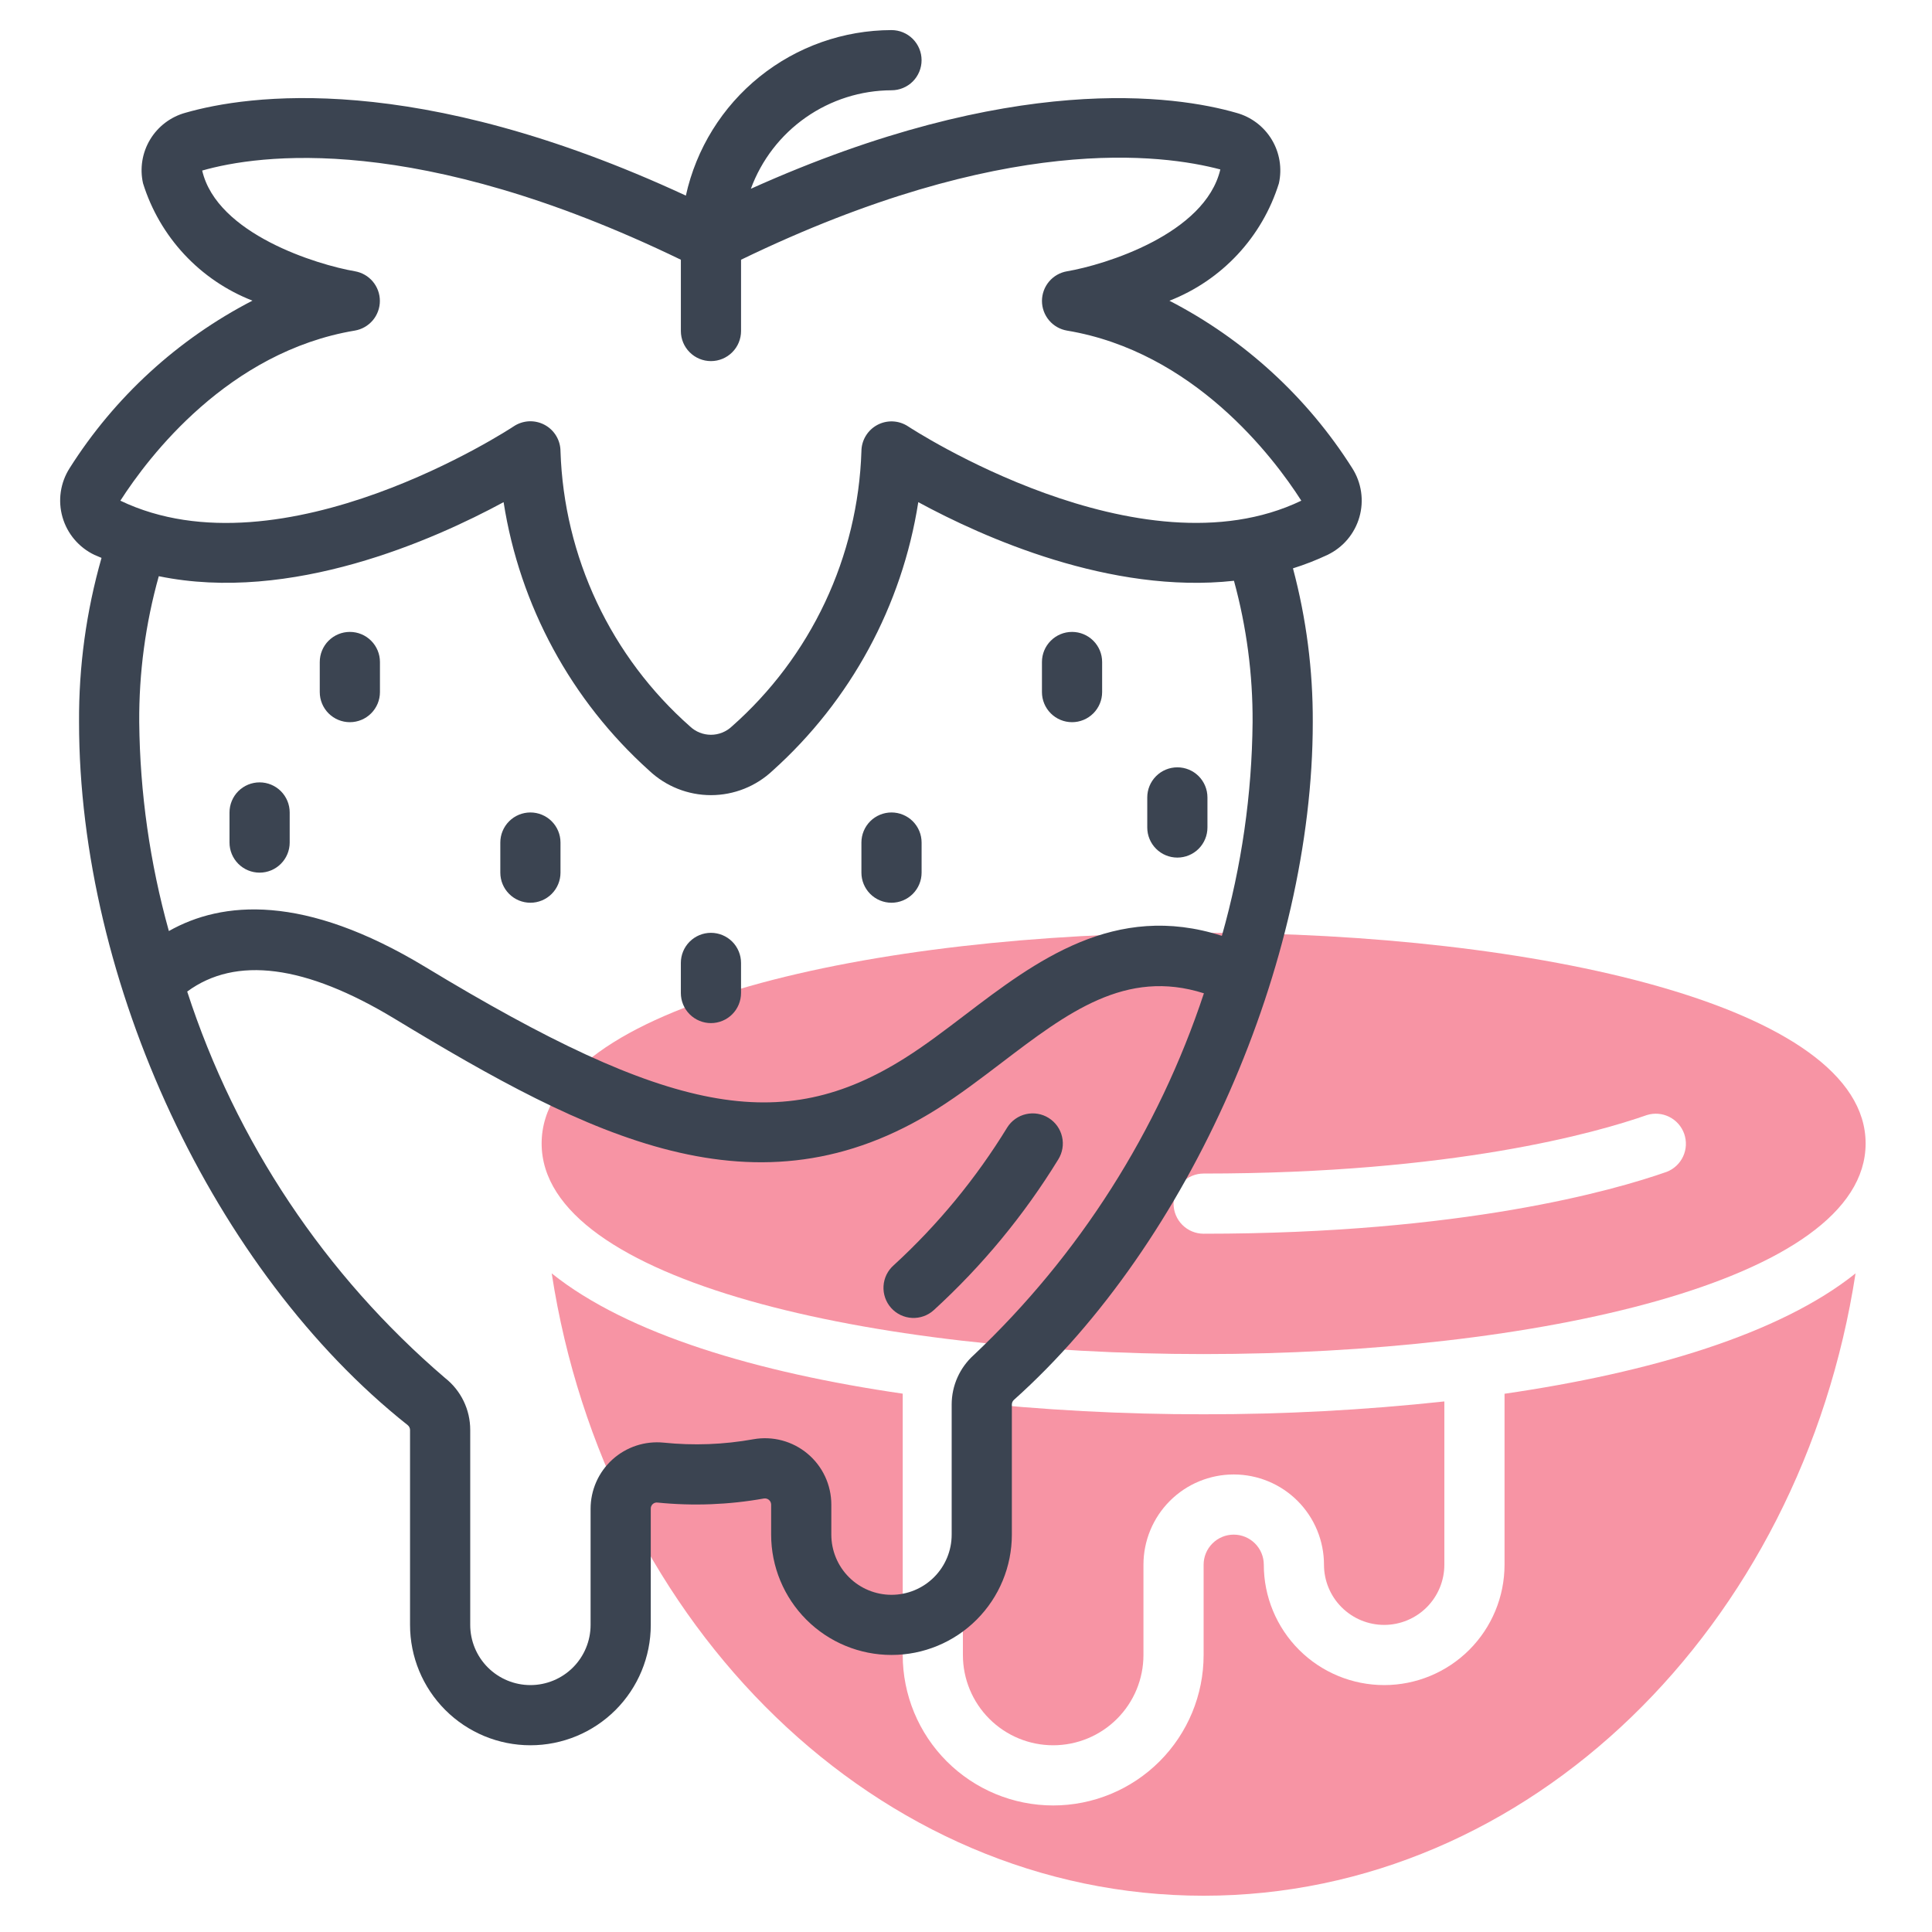
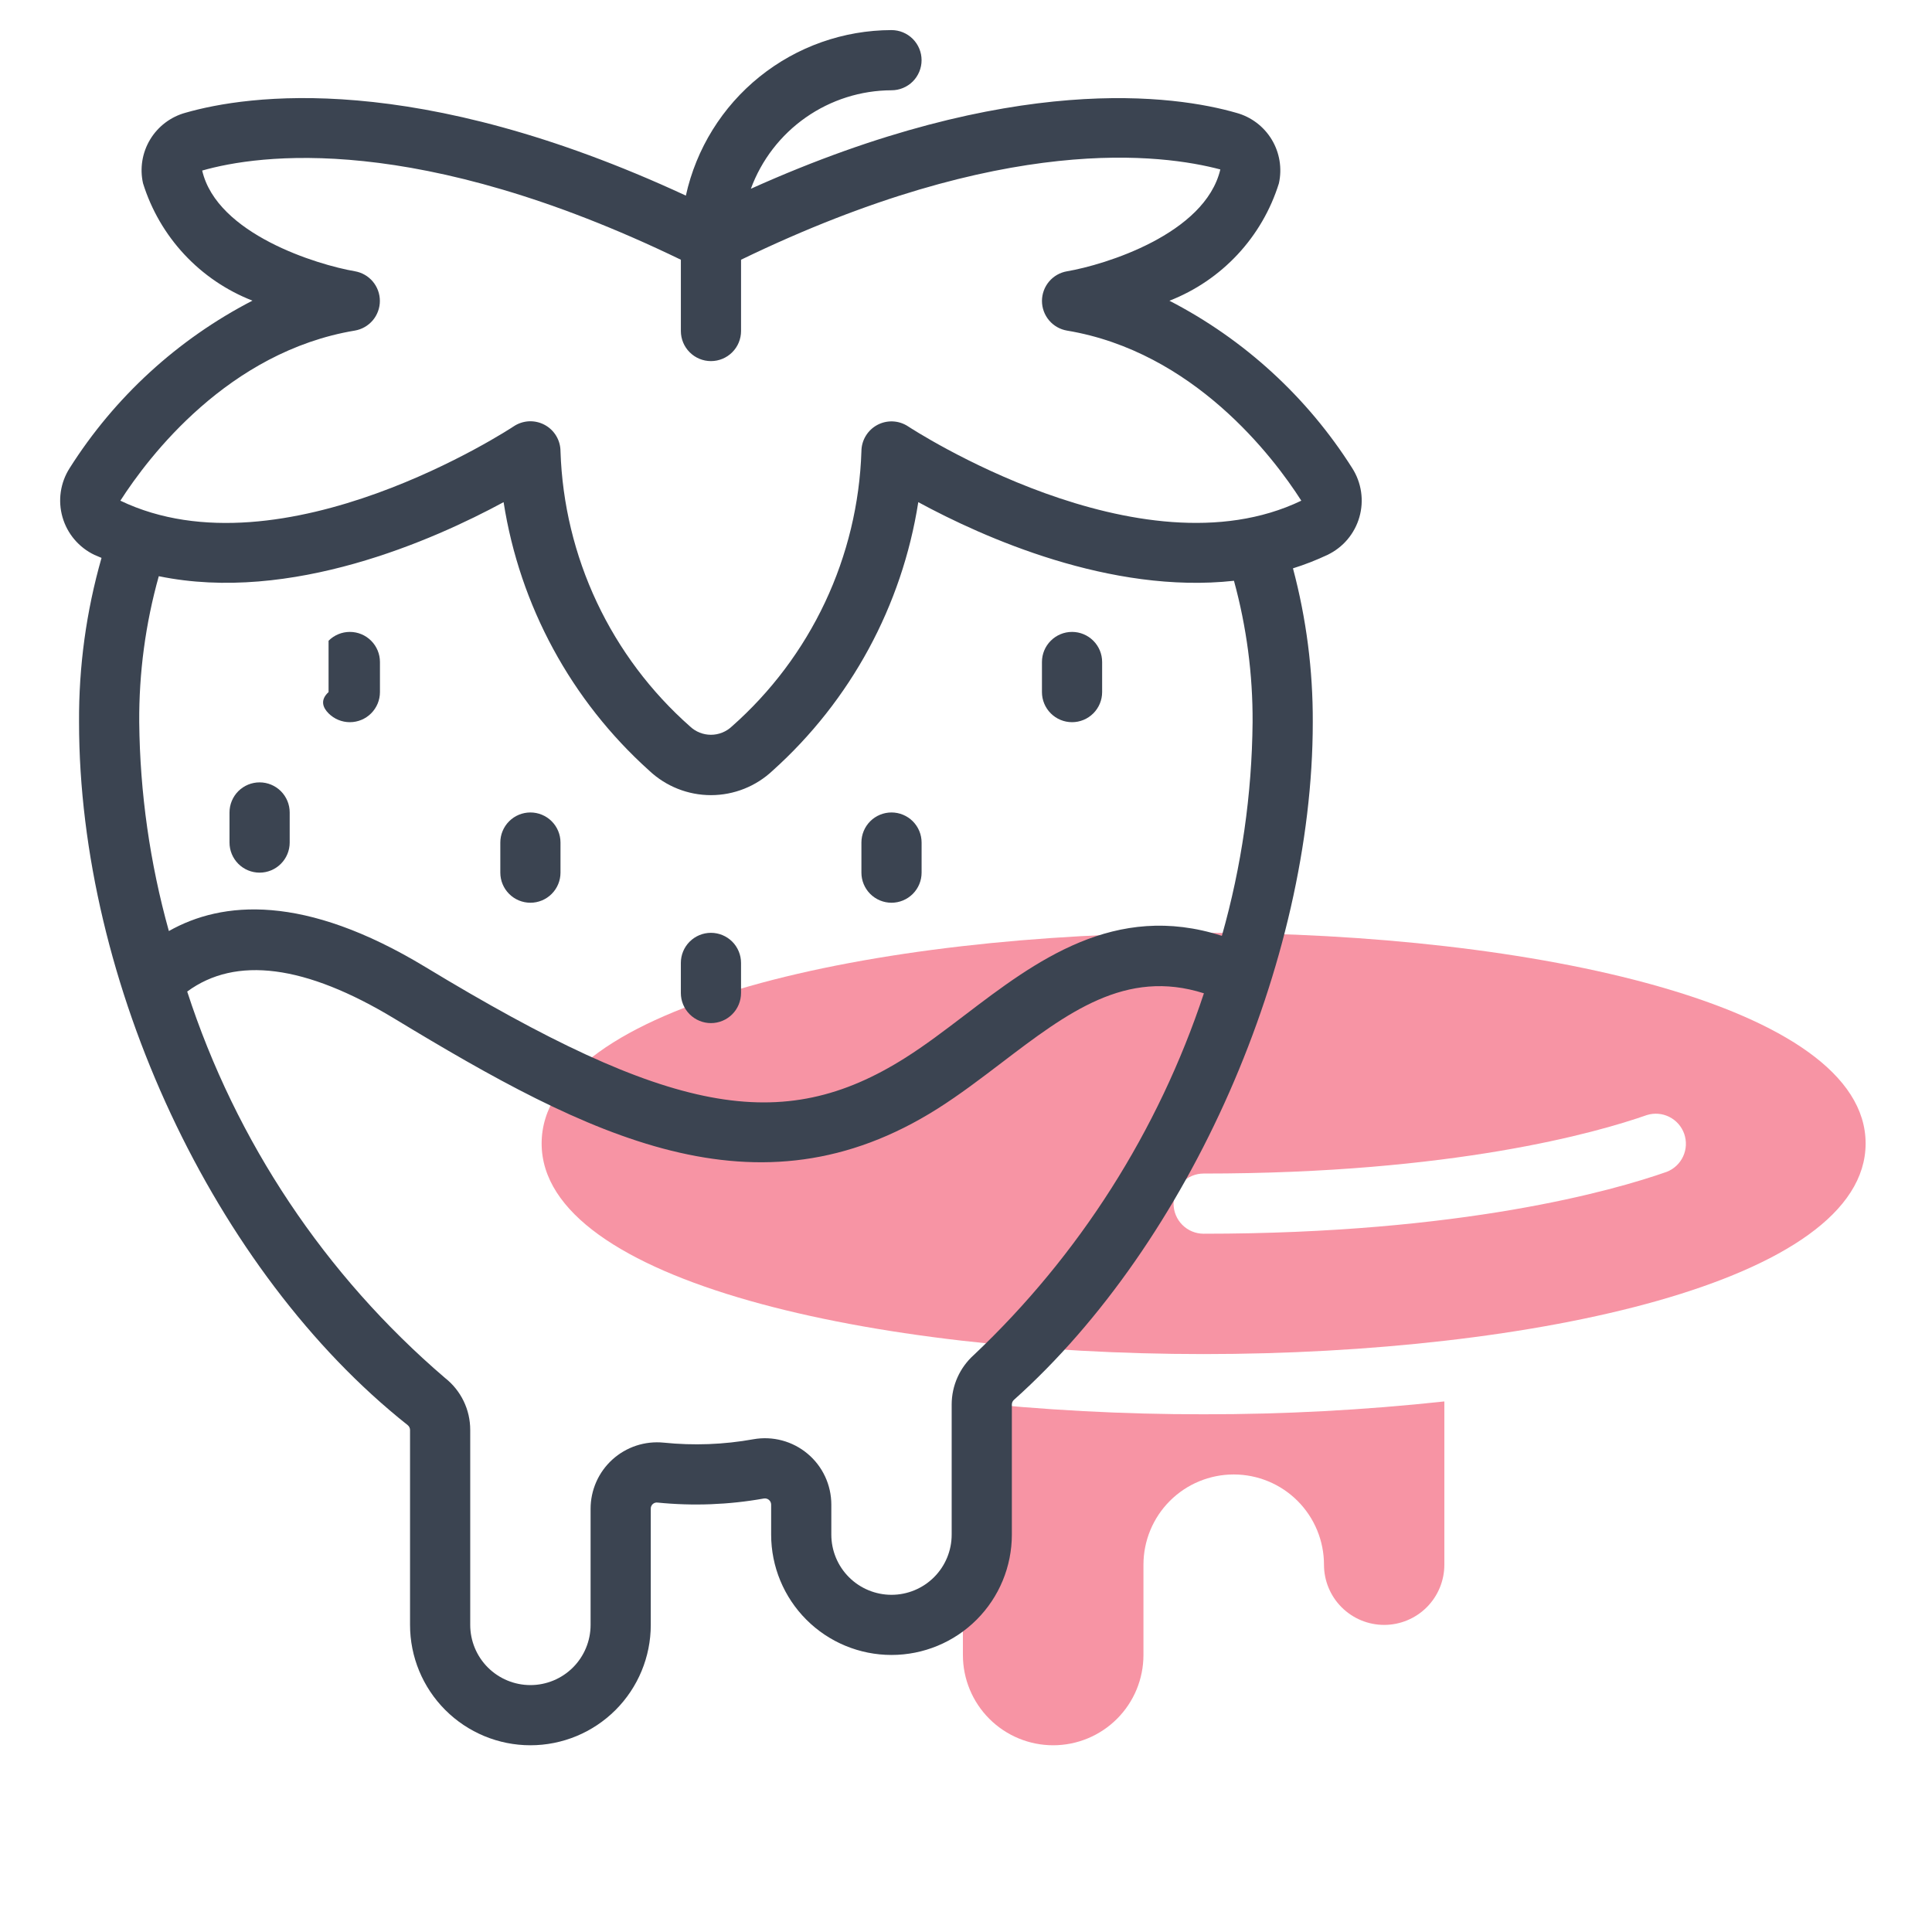
<svg xmlns="http://www.w3.org/2000/svg" width="106" height="106" viewBox="0 0 106 106" fill="none">
  <path d="M62.736 90.802V85.849C62.736 84.536 63.258 83.276 64.186 82.347C65.115 81.418 66.375 80.897 67.689 80.897C69.002 80.897 70.262 81.418 71.191 82.347C72.12 83.276 72.641 84.536 72.641 85.849C72.641 86.725 72.989 87.565 73.609 88.184C74.228 88.803 75.067 89.151 75.943 89.151C76.819 89.151 77.659 88.803 78.278 88.184C78.897 87.565 79.245 86.725 79.245 85.849V76.89C74.859 77.364 70.45 77.6 66.038 77.595C61.626 77.6 57.217 77.364 52.83 76.89V90.802C52.83 92.116 53.352 93.376 54.281 94.304C55.21 95.233 56.469 95.755 57.783 95.755C59.096 95.755 60.356 95.233 61.285 94.304C62.214 93.376 62.736 92.116 62.736 90.802Z" fill="#F794A4" />
-   <path d="M30.27 69.865C33.253 89.237 48.151 104.01 66.037 104.01C83.924 104.01 98.822 89.237 101.805 69.865C97.636 73.205 90.502 75.313 82.547 76.469V85.849C82.547 87.601 81.851 89.28 80.612 90.519C79.374 91.757 77.694 92.453 75.943 92.453C74.191 92.453 72.512 91.757 71.273 90.519C70.035 89.28 69.339 87.601 69.339 85.849C69.339 85.411 69.165 84.991 68.856 84.682C68.546 84.372 68.126 84.198 67.688 84.198C67.25 84.198 66.83 84.372 66.521 84.682C66.211 84.991 66.037 85.411 66.037 85.849V90.802C66.037 92.991 65.168 95.091 63.619 96.639C62.071 98.187 59.972 99.057 57.782 99.057C55.593 99.057 53.494 98.187 51.946 96.639C50.397 95.091 49.528 92.991 49.528 90.802V76.464C41.572 75.308 34.438 73.205 30.27 69.865Z" fill="#F794A4" />
  <path d="M66.037 51.179C47.988 51.179 29.717 55.142 29.717 62.736C29.717 70.33 47.988 74.292 66.037 74.292C84.087 74.292 102.358 70.33 102.358 62.736C102.358 55.142 84.087 51.179 66.037 51.179ZM91.447 64.293C88.538 65.315 80.236 67.689 66.037 67.689C65.6 67.689 65.18 67.515 64.87 67.205C64.561 66.895 64.387 66.475 64.387 66.038C64.387 65.6 64.561 65.18 64.87 64.87C65.18 64.561 65.6 64.387 66.037 64.387C79.73 64.387 87.604 62.143 90.354 61.179C90.763 61.051 91.205 61.087 91.587 61.279C91.97 61.471 92.263 61.804 92.405 62.208C92.546 62.612 92.526 63.055 92.347 63.444C92.168 63.833 91.846 64.137 91.447 64.293Z" fill="#F794A4" />
  <path d="M3.82 25.686C3.568 26.08 3.403 26.523 3.335 26.986C3.268 27.449 3.299 27.922 3.428 28.371C3.557 28.821 3.779 29.239 4.082 29.596C4.384 29.953 4.758 30.242 5.181 30.444C5.31 30.506 5.442 30.548 5.57 30.609C4.733 33.54 4.318 36.575 4.337 39.623C4.337 53.915 11.752 69.776 22.367 78.189C22.407 78.221 22.44 78.262 22.462 78.308C22.485 78.354 22.497 78.405 22.497 78.456V89.151C22.497 90.903 23.193 92.582 24.432 93.821C25.67 95.059 27.35 95.755 29.101 95.755C30.853 95.755 32.532 95.059 33.771 93.821C35.009 92.582 35.705 90.903 35.705 89.151V82.777C35.703 82.729 35.712 82.682 35.731 82.638C35.749 82.594 35.777 82.554 35.813 82.522C35.848 82.49 35.89 82.466 35.935 82.451C35.981 82.437 36.029 82.433 36.076 82.439C38.022 82.635 39.986 82.56 41.911 82.216C41.959 82.208 42.009 82.21 42.056 82.223C42.103 82.236 42.148 82.258 42.185 82.29C42.223 82.321 42.254 82.36 42.275 82.404C42.296 82.448 42.308 82.497 42.309 82.546V84.197C42.309 85.948 43.005 87.628 44.243 88.866C45.481 90.105 47.161 90.8 48.913 90.8C50.664 90.8 52.344 90.105 53.582 88.866C54.821 87.628 55.516 85.948 55.516 84.197V77.058C55.517 77.01 55.527 76.963 55.546 76.919C55.566 76.875 55.595 76.836 55.63 76.804C65.293 68.163 72.026 52.799 72.026 39.623C72.038 36.774 71.673 33.935 70.939 31.182C71.586 30.98 72.219 30.733 72.831 30.444C73.254 30.242 73.629 29.953 73.931 29.596C74.233 29.238 74.456 28.82 74.584 28.37C74.713 27.92 74.744 27.448 74.676 26.985C74.608 26.522 74.442 26.078 74.19 25.684C71.723 21.786 68.261 18.616 64.161 16.5C65.581 15.947 66.858 15.08 67.898 13.966C68.938 12.851 69.713 11.517 70.167 10.061C70.35 9.239 70.209 8.378 69.774 7.657C69.338 6.936 68.642 6.41 67.829 6.19C64.527 5.239 55.562 3.893 41.196 10.357C41.778 8.777 42.828 7.412 44.208 6.446C45.587 5.48 47.229 4.959 48.913 4.953C49.35 4.953 49.77 4.779 50.08 4.47C50.389 4.16 50.563 3.74 50.563 3.302C50.563 2.864 50.389 2.445 50.08 2.135C49.77 1.825 49.35 1.651 48.913 1.651C46.279 1.656 43.727 2.558 41.675 4.209C39.624 5.859 38.197 8.16 37.63 10.732C22.783 3.844 13.551 5.217 10.181 6.185C9.369 6.406 8.673 6.932 8.238 7.653C7.803 8.374 7.663 9.235 7.847 10.056C8.3 11.512 9.075 12.846 10.114 13.961C11.154 15.076 12.431 15.942 13.851 16.495C9.75 18.613 6.288 21.785 3.82 25.686V25.686ZM53.429 74.342C53.047 74.684 52.742 75.103 52.532 75.571C52.323 76.038 52.215 76.545 52.214 77.058V84.198C52.214 85.074 51.867 85.914 51.247 86.533C50.628 87.152 49.788 87.5 48.913 87.5C48.037 87.5 47.197 87.152 46.578 86.533C45.959 85.914 45.611 85.074 45.611 84.198V82.547C45.61 82.016 45.494 81.491 45.269 81.009C45.044 80.527 44.716 80.1 44.308 79.759C43.901 79.418 43.423 79.169 42.91 79.032C42.396 78.895 41.858 78.872 41.335 78.965C39.711 79.258 38.053 79.32 36.412 79.151C35.904 79.101 35.392 79.157 34.908 79.316C34.424 79.476 33.978 79.735 33.601 80.077C33.223 80.42 32.921 80.837 32.715 81.303C32.509 81.77 32.402 82.274 32.403 82.784V89.151C32.403 90.027 32.055 90.867 31.436 91.486C30.817 92.105 29.977 92.453 29.101 92.453C28.226 92.453 27.386 92.105 26.766 91.486C26.147 90.867 25.799 90.027 25.799 89.151V78.456C25.8 77.907 25.677 77.365 25.438 76.871C25.199 76.377 24.85 75.943 24.419 75.604C17.841 69.974 12.944 62.637 10.271 54.402C12.932 52.444 16.746 52.928 21.641 55.888C32.312 62.353 41.529 67.095 51.447 60.824C52.654 60.06 53.817 59.173 54.945 58.315C58.577 55.548 61.763 53.134 66.053 54.498C63.551 62.055 59.214 68.873 53.429 74.342V74.342ZM68.724 39.623C68.688 43.588 68.121 47.53 67.038 51.345C61.159 49.456 56.814 52.738 52.946 55.685C51.825 56.538 50.768 57.344 49.678 58.033C42.89 62.325 36.739 61.169 23.351 53.063C16.676 49.02 12.186 49.431 9.265 51.082C8.224 47.35 7.677 43.498 7.639 39.623C7.621 36.916 7.982 34.219 8.712 31.613C15.955 33.11 23.785 29.631 27.63 27.551C28.518 33.232 31.338 38.433 35.614 42.276C36.531 43.143 37.745 43.626 39.006 43.626C40.268 43.626 41.481 43.143 42.398 42.276C46.674 38.433 49.494 33.232 50.382 27.551C53.945 29.486 60.933 32.608 67.702 31.865C68.394 34.393 68.738 37.003 68.724 39.623V39.623ZM19.466 18.138C19.851 18.073 20.2 17.873 20.452 17.576C20.704 17.277 20.842 16.9 20.842 16.51C20.842 16.12 20.704 15.742 20.452 15.444C20.2 15.146 19.851 14.947 19.466 14.882C17.414 14.529 11.902 12.85 11.093 9.358C14.185 8.473 22.862 7.235 37.356 14.25V18.161C37.356 18.599 37.53 19.019 37.84 19.328C38.149 19.638 38.569 19.812 39.007 19.812C39.445 19.812 39.865 19.638 40.174 19.328C40.484 19.019 40.658 18.599 40.658 18.161V14.25C55.145 7.238 63.827 8.471 66.954 9.297C66.112 12.851 60.598 14.535 58.544 14.884C58.159 14.949 57.81 15.148 57.558 15.446C57.307 15.744 57.168 16.121 57.168 16.512C57.168 16.902 57.307 17.279 57.558 17.577C57.81 17.875 58.159 18.074 58.544 18.139C65.478 19.295 69.853 25.052 71.397 27.47C62.539 31.728 49.949 23.477 49.822 23.393C49.574 23.229 49.286 23.135 48.988 23.121C48.691 23.108 48.395 23.174 48.133 23.315C47.87 23.456 47.651 23.665 47.498 23.92C47.344 24.175 47.263 24.467 47.262 24.765C47.168 27.632 46.488 30.451 45.266 33.046C44.043 35.642 42.302 37.961 40.151 39.859C39.841 40.151 39.432 40.314 39.006 40.314C38.58 40.314 38.171 40.151 37.861 39.859C35.71 37.96 33.97 35.642 32.747 33.046C31.525 30.45 30.846 27.632 30.752 24.765C30.752 24.466 30.671 24.172 30.517 23.916C30.364 23.66 30.144 23.45 29.88 23.309C29.616 23.168 29.32 23.101 29.021 23.115C28.723 23.13 28.434 23.225 28.185 23.391C28.066 23.475 15.494 31.735 6.604 27.47C8.156 25.05 12.527 19.297 19.466 18.138V18.138Z" fill="#3B4451" />
  <path d="M29.101 44.576C28.663 44.576 28.243 44.75 27.934 45.059C27.624 45.369 27.45 45.789 27.45 46.227V47.878C27.45 48.315 27.624 48.735 27.934 49.045C28.243 49.355 28.663 49.529 29.101 49.529C29.539 49.529 29.959 49.355 30.268 49.045C30.578 48.735 30.752 48.315 30.752 47.878V46.227C30.752 45.789 30.578 45.369 30.268 45.059C29.959 44.75 29.539 44.576 29.101 44.576Z" fill="#3B4451" />
  <path d="M14.243 42.925C13.805 42.925 13.385 43.099 13.075 43.408C12.766 43.718 12.592 44.138 12.592 44.576V46.227C12.592 46.664 12.766 47.084 13.075 47.394C13.385 47.704 13.805 47.878 14.243 47.878C14.681 47.878 15.101 47.704 15.41 47.394C15.72 47.084 15.894 46.664 15.894 46.227V44.576C15.894 44.138 15.72 43.718 15.41 43.408C15.101 43.099 14.681 42.925 14.243 42.925Z" fill="#3B4451" />
-   <path d="M19.195 34.67C18.757 34.67 18.337 34.844 18.027 35.154C17.718 35.463 17.544 35.883 17.544 36.321V37.972C17.544 38.41 17.718 38.83 18.027 39.139C18.337 39.449 18.757 39.623 19.195 39.623C19.633 39.623 20.053 39.449 20.362 39.139C20.672 38.83 20.846 38.41 20.846 37.972V36.321C20.846 35.883 20.672 35.463 20.362 35.154C20.053 34.844 19.633 34.67 19.195 34.67Z" fill="#3B4451" />
+   <path d="M19.195 34.67C18.757 34.67 18.337 34.844 18.027 35.154V37.972C17.544 38.41 17.718 38.83 18.027 39.139C18.337 39.449 18.757 39.623 19.195 39.623C19.633 39.623 20.053 39.449 20.362 39.139C20.672 38.83 20.846 38.41 20.846 37.972V36.321C20.846 35.883 20.672 35.463 20.362 35.154C20.053 34.844 19.633 34.67 19.195 34.67Z" fill="#3B4451" />
  <path d="M48.913 44.576C48.475 44.576 48.055 44.75 47.745 45.059C47.436 45.369 47.262 45.789 47.262 46.227V47.878C47.262 48.315 47.436 48.735 47.745 49.045C48.055 49.355 48.475 49.529 48.913 49.529C49.35 49.529 49.77 49.355 50.08 49.045C50.39 48.735 50.564 48.315 50.564 47.878V46.227C50.564 45.789 50.39 45.369 50.08 45.059C49.77 44.75 49.35 44.576 48.913 44.576Z" fill="#3B4451" />
-   <path d="M62.945 43.751V45.401C62.945 45.839 63.119 46.259 63.429 46.569C63.739 46.879 64.158 47.052 64.596 47.052C65.034 47.052 65.454 46.879 65.764 46.569C66.073 46.259 66.247 45.839 66.247 45.401V43.751C66.247 43.313 66.073 42.893 65.764 42.583C65.454 42.273 65.034 42.1 64.596 42.1C64.158 42.1 63.739 42.273 63.429 42.583C63.119 42.893 62.945 43.313 62.945 43.751Z" fill="#3B4451" />
  <path d="M58.818 34.67C58.38 34.67 57.96 34.844 57.651 35.154C57.341 35.463 57.167 35.883 57.167 36.321V37.972C57.167 38.41 57.341 38.83 57.651 39.139C57.96 39.449 58.38 39.623 58.818 39.623C59.256 39.623 59.676 39.449 59.985 39.139C60.295 38.83 60.469 38.41 60.469 37.972V36.321C60.469 35.883 60.295 35.463 59.985 35.154C59.676 34.844 59.256 34.67 58.818 34.67Z" fill="#3B4451" />
  <path d="M39.006 51.18C38.569 51.18 38.149 51.354 37.839 51.663C37.529 51.973 37.355 52.393 37.355 52.831V54.482C37.355 54.919 37.529 55.339 37.839 55.649C38.149 55.959 38.569 56.133 39.006 56.133C39.444 56.133 39.864 55.959 40.174 55.649C40.483 55.339 40.657 54.919 40.657 54.482V52.831C40.657 52.393 40.483 51.973 40.174 51.663C39.864 51.354 39.444 51.18 39.006 51.18Z" fill="#3B4451" />
-   <path d="M57.537 61.338C57.166 61.105 56.718 61.03 56.291 61.128C55.865 61.225 55.494 61.489 55.262 61.859C53.548 64.657 51.452 67.202 49.033 69.419C48.869 69.563 48.735 69.738 48.639 69.934C48.544 70.13 48.488 70.343 48.475 70.561C48.462 70.778 48.492 70.996 48.564 71.202C48.635 71.408 48.747 71.598 48.893 71.761C49.038 71.923 49.214 72.055 49.411 72.149C49.608 72.243 49.821 72.297 50.039 72.308C50.257 72.319 50.475 72.287 50.68 72.213C50.885 72.14 51.074 72.026 51.235 71.879C53.886 69.456 56.184 66.674 58.062 63.613C58.177 63.429 58.254 63.224 58.29 63.011C58.326 62.797 58.319 62.578 58.27 62.367C58.222 62.155 58.132 61.956 58.006 61.779C57.88 61.603 57.721 61.453 57.537 61.338V61.338Z" fill="#3B4451" />
</svg>